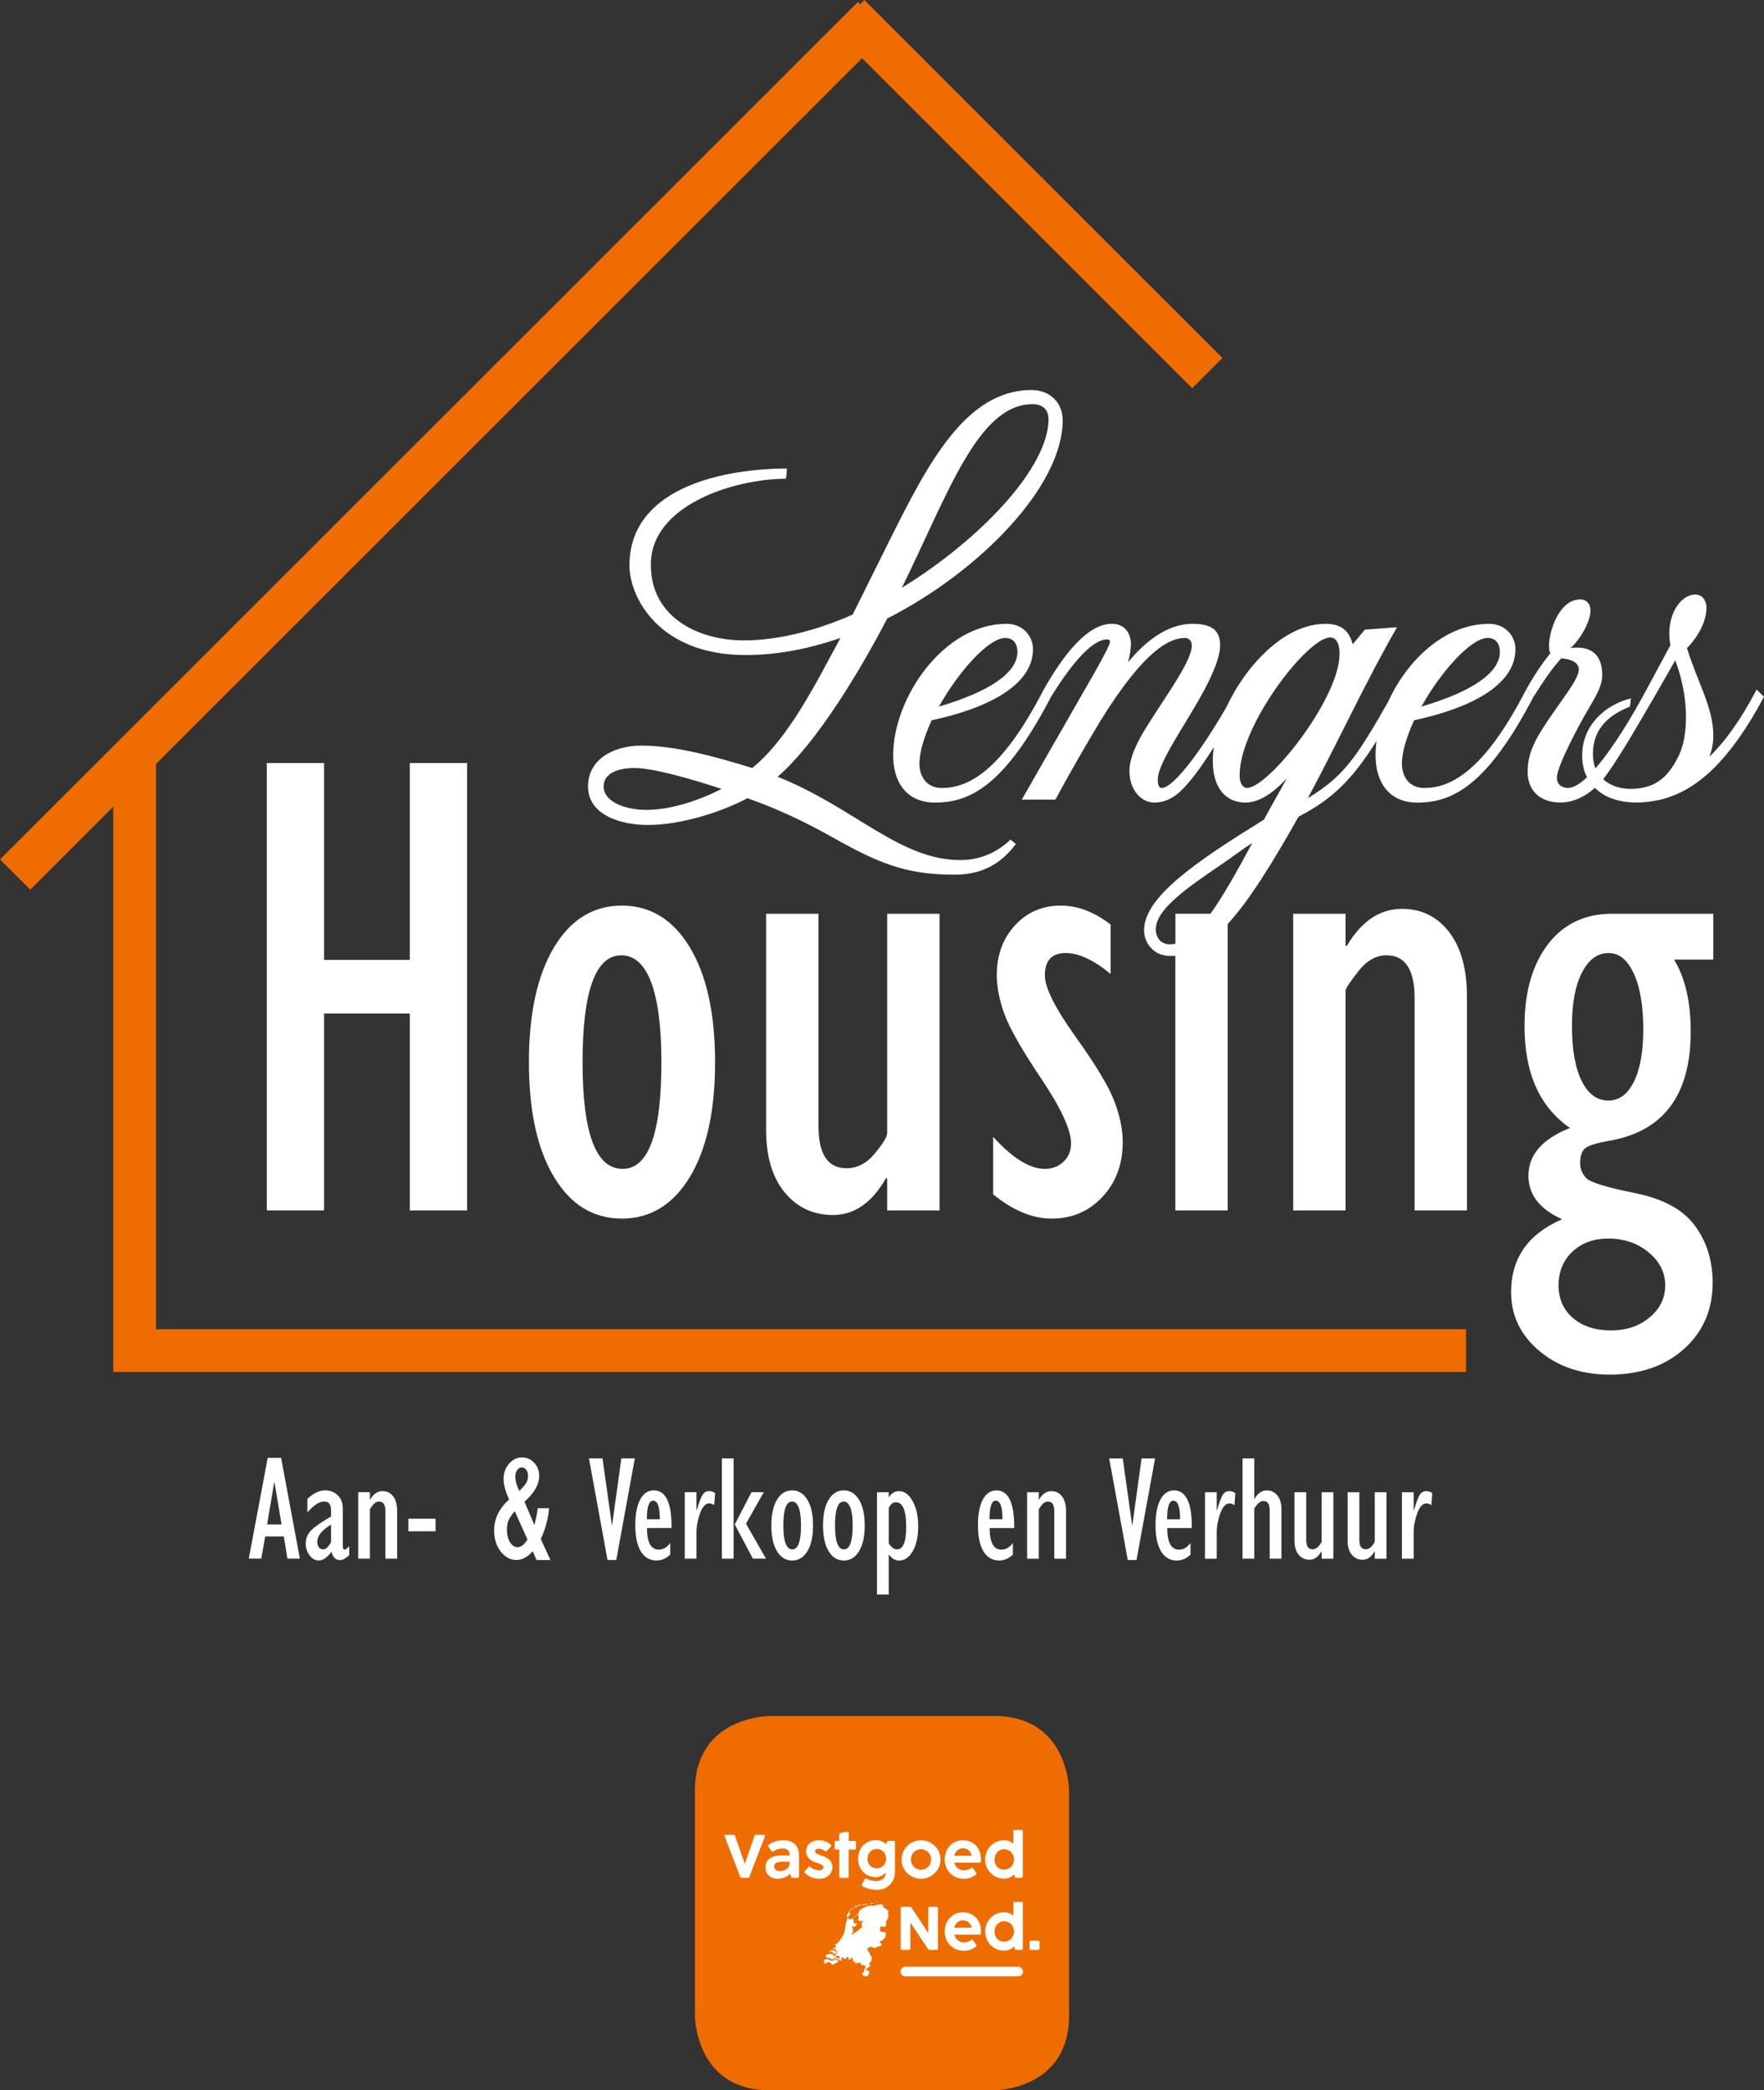
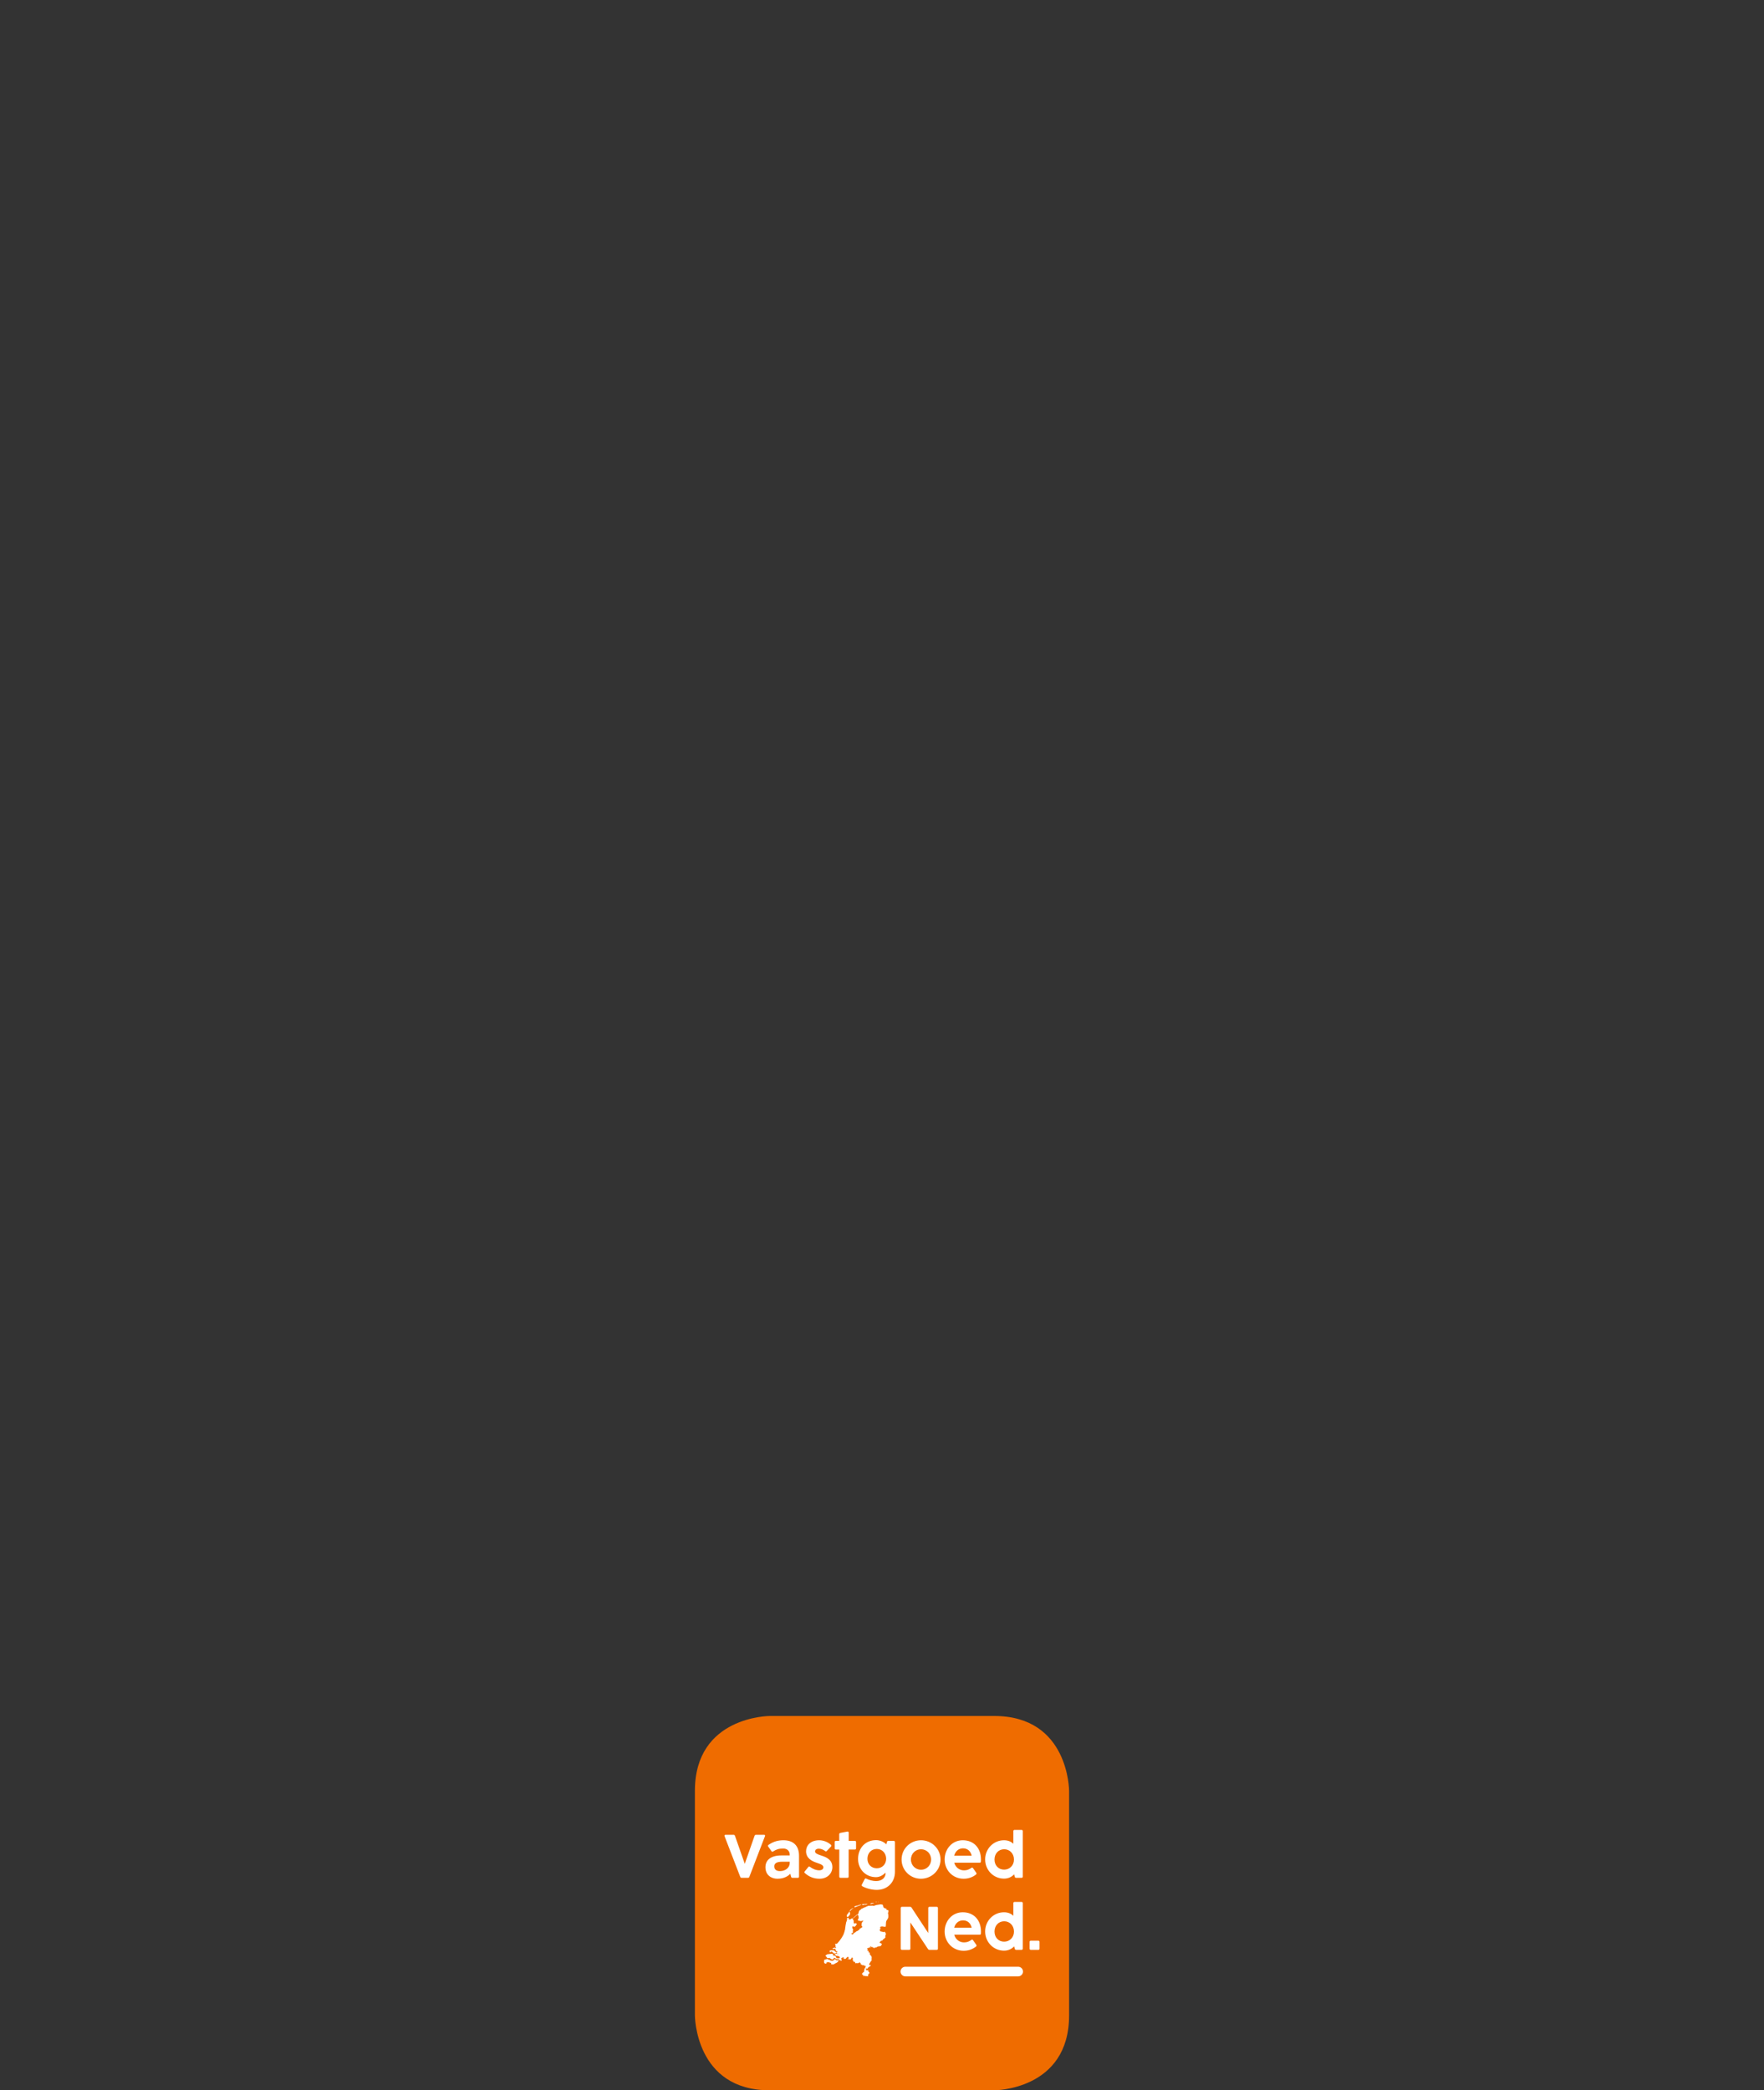
<svg xmlns="http://www.w3.org/2000/svg" width="363" height="430" viewBox="0 0 363 430" fill="none">
  <rect x="0" y="0" width="363" height="430" fill="#333333" stroke="none" />
  <g clip-path="url(#clip0_1488_32)">
-     <path d="M32.109 273.436V157.153L177.392 11.978L245.327 79.865L251.557 73.638L177.865 0L176.992 0.872L176.523 0.404L0 176.794L6.227 183.018L23.303 165.95V273.436V282.233H301.681V273.436H32.109Z" fill="#EF6C00" />
-     <path d="M84.331 197.46H66.691V156.957H54.907V248.996H66.691V208.493H84.331V248.996H96.116V156.957H84.331V197.46ZM147.149 218.519C147.149 208.518 145.421 200.645 141.966 194.905C138.511 189.165 133.84 186.293 127.963 186.293C122.085 186.293 117.426 189.165 113.992 194.905C110.559 200.648 108.842 208.518 108.842 218.519C108.842 228.519 110.559 236.382 113.992 242.1C117.426 247.819 122.081 250.679 127.963 250.679C133.844 250.679 138.511 247.819 141.966 242.1C145.421 236.382 147.149 228.519 147.149 218.519ZM128.126 240.454C122.627 240.454 119.881 233.143 119.881 218.519C119.881 203.894 122.54 196.519 127.861 196.519C133.182 196.519 136.106 203.851 136.106 218.519C136.106 233.187 133.444 240.454 128.126 240.454ZM182.564 233.121C182.564 233.841 181.724 235.219 180.051 237.258C178.378 239.301 176.421 240.319 174.188 240.319C170.347 240.319 168.426 237.426 168.426 231.638V187.972H157.653V232.445C157.653 237.92 158.93 242.202 161.479 245.296C164.029 248.389 167.342 249.938 171.42 249.938C175.806 249.938 179.432 247.426 182.298 242.402H182.568V248.996H193.341V187.972H182.568V233.118L182.564 233.121ZM229.323 226.56C228.178 223.532 225.508 219.093 221.311 213.237C217.113 207.384 215.015 203.178 215.015 200.623C215.015 197.573 216.451 196.046 219.325 196.046C221.973 196.046 225.046 197.482 228.549 200.354V190.193C225.181 187.594 221.769 186.293 218.314 186.293C214.498 186.293 211.345 187.649 208.853 190.364C206.362 193.08 205.118 196.497 205.118 200.626C205.118 203.004 205.634 205.639 206.667 208.533C207.7 211.427 210.246 215.902 214.309 221.954C218.372 228.01 220.401 232.427 220.401 235.208C220.401 236.735 219.885 237.989 218.852 238.974C217.819 239.963 216.539 240.454 215.015 240.454C211.916 240.454 208.37 238.258 204.376 233.859V245.699C208.461 249.018 212.476 250.679 216.43 250.679C220.605 250.679 224.082 249.189 226.865 246.205C229.647 243.224 231.04 239.465 231.04 234.935C231.04 232.38 230.469 229.588 229.323 226.56ZM288.475 186.965C283.939 186.965 280.171 189.499 277.163 194.567H276.894V187.972H266.12V248.996H276.894V203.782C276.894 203.378 277.756 202.066 279.487 199.845C281.215 197.624 283.157 196.515 285.31 196.515C289.169 196.515 291.101 199.452 291.101 205.33V248.996H301.874V205.061C301.874 199.365 300.652 194.926 298.204 191.738C295.756 188.554 292.515 186.962 288.475 186.962V186.965ZM318.536 194.265C315.328 198.46 313.72 204.076 313.72 211.118C313.72 220.762 316.841 227.738 323.079 232.042C317.379 234.285 314.528 237.56 314.528 241.864C314.528 245.765 316.837 248.749 321.464 250.814C314.462 253.817 310.959 258.819 310.959 265.816C310.959 270.615 312.887 274.639 316.75 277.893C320.609 281.142 325.435 282.771 331.226 282.771C337.511 282.771 342.614 281.012 346.542 277.489C350.47 273.967 352.434 269.426 352.434 263.864C352.434 259.378 351.223 255.478 348.797 252.159C346.375 248.84 342.254 246.597 336.441 245.43C330.629 244.263 327.294 243.242 326.443 242.369C325.588 241.493 325.163 240.454 325.163 239.239C325.163 237.625 325.588 236.56 326.443 236.044C327.294 235.528 328.752 235.092 330.818 234.732C342.221 232.892 347.92 225.378 347.92 212.194C347.92 206.076 346.775 201.143 344.487 197.391H352.565V187.972H331.76C326.148 187.972 321.74 190.07 318.528 194.265H318.536ZM330.957 254.784C334.19 254.784 336.951 255.725 339.238 257.608C341.526 259.491 342.672 261.756 342.672 264.402C342.672 267.049 341.606 269.201 339.475 270.997C337.343 272.789 334.681 273.687 331.495 273.687C328.309 273.687 325.661 272.832 323.686 271.131C321.711 269.426 320.722 267.183 320.722 264.402C320.722 261.621 321.675 259.266 323.584 257.474C325.49 255.678 327.949 254.784 330.957 254.784ZM336.198 200.263C337.507 203.073 338.158 206.904 338.158 211.761C338.158 216.345 337.514 219.933 336.23 222.518C334.947 225.102 333.197 226.396 330.989 226.396C328.643 226.396 326.807 225.048 325.475 222.35C324.144 219.653 323.482 215.902 323.482 211.089C323.482 206.276 324.17 202.738 325.544 200.063C326.919 197.387 328.734 196.05 330.989 196.05C333.244 196.05 334.888 197.457 336.198 200.263ZM209.053 173.617L207.951 172.715C205.544 175.02 202.135 176.925 197.622 176.925C185.088 176.925 175.864 166.103 160.021 159.792C168.343 152.576 177.366 137.247 182.582 127.228C201.332 117.711 218.681 100.175 218.681 86.449C218.681 82.941 216.175 80.236 212.265 80.236C198.629 80.236 190.806 95.668 182.986 111.299L175.464 126.429C167.542 129.936 159.621 131.74 153.103 131.74C143.275 131.74 133.549 126.628 133.95 115.607C134.35 104.083 150.495 98.572 161.723 98.474C161.825 97.972 161.923 96.973 161.923 96.369C147.083 96.471 129.534 101.077 129.534 116.308C129.534 123.022 135.75 134.746 153.397 134.746C159.613 134.746 165.931 133.644 172.951 131.238C168.037 140.257 162.421 151.777 154.801 157.989C146.982 155.583 138.958 153.38 131.938 153.38C126.723 153.38 121.009 155.884 121.009 161.795C121.009 167.706 127.828 169.709 133.342 169.709C140.162 169.709 148.582 167.005 153.798 164.198C162.319 167.204 168.237 170.509 173.249 173.315C182.175 178.226 187.587 179.928 196.512 179.928C203.332 179.928 206.842 176.521 209.046 173.617H209.053ZM212.461 83.137C214.367 83.137 215.771 84.039 215.771 86.343C215.669 96.264 201.732 110.993 185.59 120.91C195.014 101.771 201.233 83.137 212.461 83.137ZM133.048 166.601C128.534 166.601 124.224 164.896 124.224 161.792C124.224 158.284 128.938 157.986 130.542 157.986C134.451 157.986 142.475 160.29 148.491 162.293C143.977 164.598 138.161 166.601 133.048 166.601ZM212.571 133.535C212.571 130.831 210.465 128.326 207.155 128.326C194.119 128.326 183.793 143.656 183.793 155.379C183.793 160.588 186.299 165.1 192.417 165.1C199.637 165.1 206.755 161.592 216.28 143.358L214.775 141.856C205.951 158.989 199.033 162.097 193.817 162.097C190.708 162.097 189.205 159.792 189.205 157.088C189.205 154.681 190.209 151.475 191.711 148.171C202.539 145.866 212.567 141.256 212.567 133.543L212.571 133.535ZM206.857 131.231C208.362 131.231 209.363 132.234 209.363 134.135C209.363 138.345 203.747 142.252 193.221 145.357C197.233 138.141 203.448 131.231 206.857 131.231ZM314.058 141.853C305.235 158.985 298.317 162.093 293.101 162.093C289.991 162.093 288.489 159.789 288.489 157.084C288.489 154.678 289.493 151.471 290.995 148.167C301.823 145.862 311.851 141.253 311.851 133.539C311.851 130.834 309.745 128.33 306.435 128.33C297.309 128.33 289.507 135.847 285.652 144.375C278.752 156.51 276.279 159.781 269.132 164.198C276.25 150.872 280.862 140.551 287.482 129.028L280.862 129.529L278.356 132.536C277.654 129.729 275.948 128.326 272.74 128.326C264.506 128.326 256.518 136.625 252.419 145.386C247.545 153.838 241.599 162.093 239.045 162.093C238.544 162.093 238.242 161.494 238.242 160.388C238.242 158.585 239.747 155.579 242.453 151.071C245.36 146.16 251.077 137.545 251.077 132.736C251.077 130.031 249.775 128.326 245.461 128.326C239.646 128.326 235.034 132.736 232.124 136.24C232.626 134.437 232.724 133.135 232.724 132.532C232.724 130.125 231.32 128.322 228.814 128.322C222.896 128.322 217.484 137.141 214.775 141.849L216.28 143.35C221.292 135.233 225.206 131.529 227.81 131.529C228.21 131.529 228.41 131.729 228.41 132.03C228.41 133.234 222.194 143.554 219.387 148.563L210.261 164.496H217.179C219.685 159.789 223.497 153.173 226.403 148.363C235.626 133.434 240.842 131.231 243.85 131.231C244.552 131.231 245.254 131.732 245.254 132.834C245.254 135.538 241.144 141.449 238.434 145.659C236.128 149.265 232.419 154.376 232.419 158.585C232.419 162.493 234.826 165.1 237.532 165.1C241.242 165.1 243.45 162.293 244.752 160.792C246.105 159.24 247.858 156.735 249.79 153.692C249.648 154.656 249.571 155.59 249.571 156.484C249.571 162.395 252.477 165.1 256.289 165.1C258.897 165.1 261.803 163.395 264.811 160.09C263.207 163.097 261.701 165.601 260.097 168.608C246.862 176.823 235.43 184.337 235.43 191.353C235.43 193.858 237.234 196.664 240.944 196.664C241.253 196.664 241.559 196.646 241.864 196.62V249H252.638V190.088C257.104 185.188 261.76 177.685 267.215 168.008C274.086 164.424 278.109 160.599 283.266 152.438C283.132 153.438 283.062 154.423 283.062 155.383C283.062 160.592 285.568 165.103 291.686 165.103C298.906 165.103 306.024 161.595 315.55 143.361L314.044 141.86L314.058 141.853ZM306.137 131.231C307.642 131.231 308.643 132.234 308.643 134.135C308.643 138.345 303.027 142.252 292.501 145.357C296.513 138.141 302.729 131.231 306.137 131.231ZM249.095 187.969H241.875V194.134C241.504 194.21 241.133 194.254 240.755 194.254C238.751 194.254 237.849 192.753 237.849 191.15C237.849 187.14 243.967 182.832 251.485 177.725C253.59 176.322 255.595 174.718 257.7 173.417C254.278 179.768 251.528 184.581 249.095 187.972V187.969ZM256.598 162.09C255.595 162.09 255.093 160.788 255.093 159.585C254.991 149.367 269.03 131.129 273.744 131.129C275.25 131.129 275.748 133.034 275.65 134.837C275.348 144.056 261.01 162.09 256.598 162.09ZM361.487 141.849C358.079 148.363 354.769 152.769 351.761 155.677C352.263 154.274 352.565 153.071 352.565 151.268C352.565 145.557 349.357 140.446 347.149 133.332C350.055 130.325 351.161 127.221 351.161 125.014C351.161 123.611 350.357 122.31 348.855 122.31C345.647 122.31 342.639 127.017 343.741 132.732L338.827 141.849C335.718 147.662 331.808 154.074 328.298 158.08C327.996 157.179 327.796 156.277 327.796 155.176C327.796 151.468 329.302 147.76 335.416 145.357L335.616 143.652C330.102 145.055 325.588 149.363 325.588 155.376C325.588 157.08 325.89 158.582 326.592 159.883C325.086 161.286 323.784 162.086 322.682 162.086C321.278 162.086 320.376 161.283 320.376 159.981C320.376 157.575 325.188 148.658 326.694 146.153C328.498 143.049 329.702 141.144 329.702 138.839C329.702 135.131 327.898 133.226 324.588 133.226C324.188 133.226 323.686 133.226 323.184 133.328C325.392 131.325 327.294 127.715 327.294 125.614C327.294 124.113 326.392 123.31 325.188 123.31C320.776 123.31 318.772 130.024 318.772 132.627C318.772 133.328 318.772 134.03 319.074 134.331C316.968 136.938 315.164 139.842 314.062 141.845L315.568 143.347C317.674 140.039 319.478 137.334 321.282 135.433C322.788 135.535 324.792 136.033 324.89 137.636C324.992 139.239 322.686 142.245 319.878 146.251C316.168 151.562 314.364 154.569 314.364 158.774C314.364 162.682 316.972 165.085 321.082 165.085C324.191 165.085 326.596 163.482 328.2 162.079C330.105 163.984 333.012 165.085 336.823 165.085C339.129 165.085 341.937 164.584 343.741 163.882C349.455 161.879 355.973 156.568 362.993 143.343L361.487 141.842V141.849ZM345.545 155.274C343.639 159.182 341.235 162.286 335.518 162.286C333.31 162.286 331.306 161.584 329.902 160.283C332.51 156.975 336.42 150.264 340.431 143.35L344.741 135.836C347.949 144.452 347.149 151.868 345.545 155.274ZM55.089 299.893L51.197 320.632H53.761L54.576 316.066H58.406L59.144 320.632H61.708L57.846 299.893H55.085H55.089ZM54.968 313.594L56.416 304.957H56.492L57.94 313.594H54.968ZM70.536 317.981V310.264C70.536 309.137 70.183 308.243 69.474 307.581C68.764 306.92 67.906 306.585 66.902 306.585C65.695 306.585 64.48 307.174 63.25 308.348V311.122C64.574 309.624 65.72 308.875 66.695 308.875C67.669 308.875 68.124 309.468 68.124 310.653V311.965C66.16 313.099 64.8 314.045 64.047 314.797C63.294 315.55 62.919 316.466 62.919 317.542C62.919 318.476 63.188 319.286 63.723 319.977C64.258 320.664 64.883 321.01 65.596 321.01C66.458 321.01 67.331 320.413 68.215 319.217C68.499 320.363 69.088 320.937 69.986 320.937C70.481 320.937 71.107 320.599 71.863 319.926V318.101C71.379 318.552 71.063 318.781 70.914 318.781C70.663 318.781 70.536 318.516 70.536 317.981ZM68.121 317.153C68.121 317.283 67.946 317.578 67.604 318.036C67.258 318.494 66.877 318.723 66.458 318.723C66.116 318.723 65.836 318.581 65.618 318.294C65.396 318.007 65.287 317.64 65.287 317.185C65.287 315.96 66.233 314.775 68.124 313.63V317.156L68.121 317.153ZM78.723 306.738C77.708 306.738 76.864 307.305 76.188 308.443H76.126V306.967H73.711V320.639H76.126V310.511C76.126 310.42 76.319 310.126 76.708 309.628C77.093 309.13 77.53 308.883 78.014 308.883C78.879 308.883 79.312 309.541 79.312 310.856V320.639H81.727V310.798C81.727 309.522 81.454 308.526 80.905 307.814C80.356 307.101 79.632 306.745 78.727 306.745L78.723 306.738ZM84.033 315.011H89.631V312.42H84.033V315.011ZM112.992 310.264H110.654C110.541 311.202 110.319 312.321 109.992 313.63H109.93L107.922 308.908C109.944 307.141 110.955 305.382 110.955 303.633C110.955 302.557 110.614 301.652 109.93 300.914C109.246 300.176 108.413 299.805 107.427 299.805C106.391 299.805 105.5 300.238 104.75 301.103C104.001 301.968 103.627 303.001 103.627 304.208C103.627 305.415 104.008 306.785 104.772 308.472C102.71 310.289 101.681 312.42 101.681 314.862C101.681 316.549 102.132 317.981 103.03 319.152C103.928 320.323 105.012 320.908 106.282 320.908C107.456 320.908 108.573 320.304 109.631 319.097L110.399 320.908H113.265L111.29 316.596C112.236 314.535 112.803 312.427 112.996 310.268L112.992 310.264ZM106.431 302.412C106.693 302.048 107.013 301.87 107.395 301.87C107.758 301.87 108.057 302.034 108.3 302.361C108.54 302.688 108.664 303.103 108.664 303.604C108.664 304.208 108.519 304.724 108.228 305.156C107.937 305.589 107.482 306.105 106.871 306.709C106.318 305.622 106.042 304.64 106.042 303.753C106.042 303.223 106.173 302.772 106.434 302.412H106.431ZM106.5 318.269C105.885 318.269 105.369 317.931 104.947 317.251C104.529 316.571 104.318 315.709 104.318 314.663C104.318 313.856 104.441 313.194 104.692 312.67C104.94 312.147 105.351 311.544 105.918 310.856L108.544 316.673C107.907 317.742 107.227 318.272 106.5 318.272V318.269ZM125.941 313.914L123.987 300.016H121.198L125.017 320.908H126.817L130.636 300.016H127.861L125.937 313.914H125.941ZM134.532 306.589C133.335 306.589 132.404 307.218 131.735 308.479C131.065 309.74 130.731 311.507 130.731 313.776C130.731 316.044 131.113 317.894 131.876 319.141C132.64 320.388 133.717 321.01 135.103 321.01C136.128 321.01 137.067 320.606 137.921 319.803V317.422C137.241 318.327 136.459 318.778 135.575 318.778C133.953 318.778 133.138 317.294 133.138 314.332H138.19C138.241 309.166 137.019 306.585 134.524 306.585L134.532 306.589ZM133.113 312.529C133.113 309.977 133.542 308.701 134.397 308.701C135.321 308.701 135.783 309.977 135.783 312.529H133.113ZM144.585 307.479C144.268 307.97 143.868 309.032 143.384 310.66H143.323V306.967H140.907V320.639H143.323V315.211C143.323 313.965 143.566 312.663 144.054 311.307C144.541 309.951 145.163 309.272 145.916 309.272C146.287 309.272 146.64 309.388 146.971 309.617L147.152 307.145C146.771 306.872 146.36 306.738 145.916 306.738C145.341 306.738 144.897 306.985 144.581 307.476L144.585 307.479ZM157.173 306.967H154.645L151.201 313.597L154.932 320.635H157.624L153.514 313.445L157.169 306.963L157.173 306.967ZM148.546 320.639H150.961V300.02H148.546V320.639ZM163.011 306.592C161.694 306.592 160.65 307.236 159.883 308.523C159.115 309.81 158.73 311.573 158.73 313.812C158.73 316.051 159.115 317.814 159.883 319.094C160.65 320.373 161.694 321.017 163.011 321.017C164.327 321.017 165.375 320.377 166.149 319.094C166.924 317.814 167.31 316.051 167.31 313.812C167.31 311.573 166.924 309.81 166.149 308.523C165.375 307.236 164.331 306.592 163.011 306.592ZM163.047 318.727C161.814 318.727 161.199 317.087 161.199 313.812C161.199 310.537 161.796 308.883 162.985 308.883C164.174 308.883 164.833 310.526 164.833 313.812C164.833 317.098 164.236 318.727 163.047 318.727ZM173.642 306.592C172.325 306.592 171.281 307.236 170.514 308.523C169.747 309.81 169.361 311.573 169.361 313.812C169.361 316.051 169.747 317.814 170.514 319.094C171.281 320.373 172.325 321.017 173.642 321.017C174.959 321.017 176.006 320.377 176.781 319.094C177.556 317.814 177.941 316.051 177.941 313.812C177.941 311.573 177.556 309.81 176.781 308.523C176.006 307.236 174.962 306.592 173.642 306.592ZM173.678 318.727C172.445 318.727 171.831 317.087 171.831 313.812C171.831 310.537 172.427 308.883 173.616 308.883C174.806 308.883 175.464 310.526 175.464 313.812C175.464 317.098 174.868 318.727 173.678 318.727ZM185.012 306.745C184.157 306.745 183.47 307.149 182.946 307.952H182.884V306.974H180.469V328.015H182.884V319.817H182.946C183.539 320.621 184.226 321.024 185.012 321.024C186.157 321.024 187.099 320.373 187.841 319.072C188.58 317.771 188.951 316.084 188.951 314.015C188.951 311.947 188.572 310.191 187.812 308.817C187.052 307.439 186.121 306.752 185.015 306.752L185.012 306.745ZM184.561 318.727C183.997 318.727 183.44 318.316 182.888 317.491V310.242C182.888 310.133 183.029 309.904 183.31 309.555C183.59 309.21 183.931 309.035 184.335 309.035C185.765 309.035 186.477 310.682 186.477 313.979C186.477 317.276 185.837 318.727 184.561 318.727ZM205.042 306.592C203.845 306.592 202.914 307.221 202.245 308.483C201.575 309.744 201.241 311.511 201.241 313.779C201.241 316.048 201.623 317.898 202.386 319.145C203.15 320.392 204.227 321.013 205.613 321.013C206.638 321.013 207.577 320.61 208.431 319.806V317.425C207.751 318.33 206.969 318.781 206.085 318.781C204.463 318.781 203.649 317.298 203.649 314.335H208.701C208.751 309.17 207.529 306.589 205.034 306.589L205.042 306.592ZM203.623 312.532C203.623 309.98 204.052 308.704 204.907 308.704C205.831 308.704 206.293 309.98 206.293 312.532H203.623ZM216.368 306.745C215.353 306.745 214.509 307.312 213.833 308.45H213.771V306.974H211.356V320.646H213.771V310.518C213.771 310.428 213.964 310.133 214.353 309.635C214.738 309.137 215.175 308.89 215.658 308.89C216.524 308.89 216.957 309.548 216.957 310.864V320.646H219.368V310.806C219.368 309.53 219.096 308.534 218.546 307.821C217.997 307.109 217.273 306.752 216.368 306.752V306.745ZM232.997 313.921L231.044 300.024H228.254L232.073 320.915H233.873L237.692 300.024H234.917L232.993 313.921H232.997ZM241.588 306.596C240.391 306.596 239.46 307.225 238.791 308.486C238.122 309.748 237.787 311.514 237.787 313.783C237.787 316.051 238.169 317.901 238.933 319.148C239.696 320.395 240.773 321.017 242.159 321.017C243.185 321.017 244.123 320.613 244.978 319.81V317.429C244.297 318.334 243.516 318.785 242.632 318.785C241.01 318.785 240.195 317.302 240.195 314.339H245.247C245.298 309.173 244.076 306.592 241.581 306.592L241.588 306.596ZM240.169 312.536C240.169 309.984 240.599 308.708 241.453 308.708C242.377 308.708 242.839 309.984 242.839 312.536H240.169ZM251.641 307.487C251.325 307.977 250.924 309.039 250.441 310.667H250.379V306.974H247.964V320.646H250.379V315.219C250.379 313.972 250.623 312.67 251.11 311.315C251.597 309.959 252.219 309.279 252.972 309.279C253.343 309.279 253.696 309.395 254.027 309.624L254.209 307.152C253.827 306.88 253.416 306.745 252.972 306.745C252.397 306.745 251.954 306.992 251.637 307.483L251.641 307.487ZM260.697 306.596C259.661 306.596 258.817 307.174 258.162 308.33H258.101V300.024H255.689V320.642H258.101V310.377C258.101 310.275 258.301 309.984 258.697 309.504C259.093 309.024 259.534 308.781 260.017 308.781C260.861 308.781 261.283 309.439 261.283 310.751V320.642H263.698V310.453C263.698 309.228 263.407 308.279 262.833 307.603C262.254 306.93 261.541 306.592 260.697 306.592V306.596ZM271.965 317.087C271.965 317.247 271.776 317.556 271.402 318.014C271.027 318.472 270.587 318.701 270.089 318.701C269.227 318.701 268.797 318.054 268.797 316.756V306.974H266.382V316.938C266.382 318.163 266.67 319.123 267.241 319.817C267.812 320.512 268.554 320.857 269.467 320.857C270.449 320.857 271.26 320.293 271.904 319.17H271.965V320.646H274.381V306.974H271.965V317.087ZM282.899 317.087C282.899 317.247 282.71 317.556 282.335 318.014C281.96 318.472 281.52 318.701 281.022 318.701C280.16 318.701 279.731 318.054 279.731 316.756V306.974H277.316V316.938C277.316 318.163 277.603 319.123 278.174 319.817C278.745 320.512 279.487 320.857 280.4 320.857C281.382 320.857 282.193 320.293 282.837 319.17H282.899V320.646H285.314V306.974H282.899V317.087ZM292.166 307.487C291.85 307.977 291.45 309.039 290.966 310.667H290.904V306.974H288.493V320.646H290.904V315.219C290.904 313.972 291.148 312.67 291.635 311.315C292.123 309.959 292.745 309.279 293.497 309.279C293.868 309.279 294.221 309.395 294.552 309.624L294.734 307.152C294.352 306.88 293.941 306.745 293.497 306.745C292.923 306.745 292.479 306.992 292.163 307.483L292.166 307.487Z" fill="white" />
    <path d="M158.4 353C158.4 353 143 353 143 368.4V414.6C143 414.6 143 430 158.4 430H204.6C204.6 430 220 430 220 414.6V368.4C220 368.4 220 353 204.6 353H158.4Z" fill="#EF6C00" />
    <path d="M206.627 384.605C205.469 384.605 204.65 383.737 204.65 382.528C204.65 381.307 205.481 380.413 206.64 380.413C207.798 380.413 208.654 381.307 208.654 382.528C208.654 383.737 207.785 384.605 206.627 384.605ZM206.602 386.456C207.521 386.456 208.201 386.091 208.692 385.575L208.818 386.078C208.868 386.229 208.956 386.292 209.107 386.292H210.215C210.379 386.292 210.467 386.204 210.467 386.041V376.686C210.467 376.523 210.379 376.434 210.215 376.434H208.78C208.616 376.434 208.528 376.523 208.528 376.686V379.28C208.062 378.839 207.433 378.562 206.602 378.562C204.449 378.562 202.724 380.312 202.724 382.503C202.724 384.693 204.436 386.456 206.602 386.456ZM199.955 381.735H196.354C196.593 380.803 197.298 380.224 198.167 380.224C199.086 380.224 199.741 380.79 199.955 381.735ZM198.305 386.481C199.325 386.481 200.181 386.141 200.861 385.6C200.974 385.499 200.987 385.373 200.899 385.247L200.231 384.303C200.131 384.165 200.017 384.152 199.879 384.253C199.464 384.555 198.998 384.756 198.381 384.756C197.449 384.756 196.631 384.165 196.366 383.183H201.591C201.742 383.183 201.843 383.107 201.856 382.956C201.868 382.805 201.868 382.654 201.868 382.515C201.868 380.249 200.471 378.562 198.116 378.562C195.926 378.562 194.39 380.363 194.39 382.528C194.39 384.681 196.026 386.481 198.305 386.481ZM189.53 384.631C188.397 384.631 187.453 383.724 187.453 382.528C187.453 381.307 188.397 380.413 189.53 380.413C190.676 380.413 191.607 381.307 191.607 382.528C191.607 383.724 190.676 384.631 189.53 384.631ZM189.505 386.481C191.734 386.481 193.546 384.719 193.546 382.528C193.546 380.325 191.746 378.562 189.53 378.562C187.314 378.562 185.527 380.325 185.527 382.528C185.527 384.719 187.302 386.481 189.505 386.481ZM180.428 384.328C179.307 384.328 178.502 383.51 178.502 382.377C178.502 381.193 179.307 380.35 180.428 380.35C181.548 380.35 182.354 381.244 182.354 382.364C182.354 383.485 181.548 384.328 180.428 384.328ZM180.415 388.772C182.694 388.772 184.167 387.148 184.167 385.071V378.94C184.167 378.789 184.054 378.688 183.915 378.688H182.807C182.669 378.688 182.556 378.776 182.518 378.89L182.392 379.406C181.901 378.89 181.07 378.537 180.277 378.537C178.111 378.537 176.575 380.136 176.575 382.415C176.575 384.492 178.099 386.154 180.277 386.154C181.108 386.154 181.775 385.663 182.241 385.235V385.298C182.241 386.229 181.523 386.96 180.277 386.96C179.647 386.96 178.842 386.758 178.275 386.456C178.137 386.38 177.998 386.418 177.935 386.557L177.356 387.677C177.293 387.816 177.318 387.942 177.444 388.017C178.149 388.433 179.358 388.772 180.415 388.772ZM172.962 386.292H174.385C174.548 386.292 174.637 386.204 174.637 386.041V380.476H175.908C176.072 380.476 176.16 380.388 176.16 380.224V378.94C176.16 378.776 176.072 378.688 175.908 378.688H174.649V377.001C174.649 376.837 174.536 376.749 174.372 376.774L172.924 377.051C172.773 377.089 172.698 377.177 172.698 377.328V378.688H172.018C171.854 378.688 171.766 378.776 171.766 378.94V380.224C171.766 380.388 171.854 380.476 172.018 380.476H172.71V386.041C172.71 386.204 172.798 386.292 172.962 386.292ZM168.631 386.481C170.331 386.481 171.288 385.31 171.288 384.102C171.288 382.742 170.343 382.125 169.084 381.735C168.077 381.42 167.725 381.206 167.725 380.866C167.725 380.539 167.989 380.3 168.518 380.3C168.996 380.3 169.462 380.526 169.789 380.778C169.915 380.879 170.029 380.879 170.142 380.765L170.998 379.859C171.111 379.746 171.111 379.62 170.998 379.506C170.306 378.864 169.362 378.562 168.581 378.562C166.73 378.562 165.874 379.683 165.874 380.828C165.874 382.238 167.032 382.855 168.065 383.195C169.084 383.523 169.437 383.737 169.437 384.127C169.437 384.517 169.084 384.744 168.581 384.744C167.889 384.744 167.234 384.442 166.68 384.039C166.541 383.938 166.428 383.938 166.327 384.077L165.597 384.97C165.496 385.096 165.509 385.222 165.635 385.323C166.453 386.053 167.435 386.481 168.631 386.481ZM160.523 384.907C159.781 384.907 159.327 384.605 159.327 383.913C159.327 383.258 159.957 382.981 160.914 382.981H162.513V383.22C162.513 384.19 161.644 384.907 160.523 384.907ZM159.969 386.481C161.392 386.481 162.236 385.889 162.626 385.449L162.79 386.078C162.84 386.229 162.928 386.292 163.079 386.292H164.174C164.338 386.292 164.426 386.204 164.426 386.041V381.76C164.426 379.645 163.218 378.562 161.228 378.562C160.196 378.562 159.202 378.776 158.144 379.519C158.005 379.62 157.993 379.746 158.094 379.871L158.748 380.803C158.836 380.942 158.962 380.954 159.101 380.866C159.705 380.463 160.284 380.262 161.14 380.262C162.097 380.262 162.513 380.866 162.513 381.546V381.685H160.8C158.635 381.685 157.514 382.629 157.514 384.114C157.514 385.763 158.761 386.481 159.969 386.481ZM152.617 386.292H153.914C154.052 386.292 154.153 386.217 154.203 386.091L157.414 377.731C157.489 377.568 157.414 377.442 157.225 377.442H155.563C155.412 377.442 155.324 377.517 155.273 377.656L153.259 383.409L151.245 377.656C151.194 377.517 151.106 377.442 150.968 377.442H149.293C149.117 377.442 149.042 377.568 149.104 377.731L152.327 386.091C152.378 386.217 152.479 386.292 152.617 386.292Z" fill="white" />
    <path d="M212.13 401.108H213.666C213.829 401.108 213.917 401.02 213.917 400.856V399.471C213.917 399.308 213.829 399.22 213.666 399.22H212.13C211.966 399.22 211.878 399.308 211.878 399.471V400.856C211.878 401.02 211.966 401.108 212.13 401.108ZM206.628 399.421C205.47 399.421 204.651 398.552 204.651 397.344C204.651 396.123 205.482 395.229 206.641 395.229C207.799 395.229 208.655 396.123 208.655 397.344C208.655 398.552 207.786 399.421 206.628 399.421ZM206.603 401.272C207.522 401.272 208.202 400.907 208.693 400.39L208.819 400.894C208.869 401.045 208.957 401.108 209.108 401.108H210.216C210.38 401.108 210.468 401.02 210.468 400.856V391.502C210.468 391.338 210.38 391.25 210.216 391.25H208.781C208.617 391.25 208.529 391.338 208.529 391.502V394.096C208.063 393.655 207.434 393.378 206.603 393.378C204.45 393.378 202.725 395.128 202.725 397.318C202.725 399.509 204.437 401.272 206.603 401.272ZM199.956 396.55H196.355C196.594 395.619 197.299 395.04 198.168 395.04C199.087 395.04 199.742 395.606 199.956 396.55ZM198.306 401.297C199.326 401.297 200.182 400.957 200.862 400.415C200.976 400.315 200.988 400.189 200.9 400.063L200.233 399.119C200.132 398.98 200.019 398.968 199.88 399.069C199.465 399.371 198.999 399.572 198.382 399.572C197.45 399.572 196.632 398.98 196.368 397.998H201.592C201.743 397.998 201.844 397.923 201.857 397.772C201.869 397.621 201.869 397.469 201.869 397.331C201.869 395.065 200.472 393.378 198.118 393.378C195.927 393.378 194.391 395.178 194.391 397.344C194.391 399.496 196.028 401.297 198.306 401.297ZM185.603 401.108H187.089C187.253 401.108 187.341 401.02 187.341 400.856V395.48L190.967 400.944C191.042 401.058 191.13 401.108 191.269 401.108H192.754C192.918 401.108 193.006 401.02 193.006 400.856V392.509C193.006 392.345 192.918 392.257 192.754 392.257H191.269C191.105 392.257 191.017 392.345 191.017 392.509V397.646L187.58 392.421C187.504 392.308 187.404 392.257 187.278 392.257H185.603C185.44 392.257 185.352 392.345 185.352 392.509V400.856C185.352 401.02 185.44 401.108 185.603 401.108Z" fill="white" />
    <path d="M209.521 406.565H186.306C185.758 406.565 185.314 406.121 185.314 405.573C185.314 405.025 185.758 404.581 186.306 404.581H209.521C210.069 404.581 210.513 405.025 210.513 405.573C210.513 406.121 210.069 406.565 209.521 406.565Z" fill="white" />
    <path d="M169.578 403.322L169.587 403.393L169.574 403.529L169.569 403.655L169.6 403.743L169.617 403.79L169.699 403.879L169.755 403.904L169.803 403.925L169.873 403.933L169.907 403.937L170.046 403.916L170.072 403.912L170.076 403.891L170.08 403.862L170.072 403.794L170.076 403.773L170.08 403.731L170.119 403.693H170.123L170.172 403.68L170.227 403.676L170.366 403.647H170.375L170.453 403.642L170.539 403.655L170.959 403.79L171.024 403.832L171.042 403.904L171.037 403.963L171.042 404.018L171.094 404.077L171.133 404.094L171.137 404.098L171.544 404.094L171.596 404.077L171.622 404.068L171.643 404.051L171.778 403.95L172.206 403.739L172.375 403.609L172.509 403.427L172.522 403.389L172.526 403.377L172.553 403.254V403.233L172.479 403.191L172.409 403.183L172.388 403.204L172.327 403.288L172.21 403.279L172.189 403.271L172.155 403.246L172.072 403.233L172.033 403.22L172.003 403.187L171.964 403.103L171.942 403.069L171.894 403.039L171.816 403.009L171.743 403.005L171.708 403.052L171.691 403.158L171.643 403.212L171.306 403.352L171.224 403.364L171.094 403.326H170.955L170.881 403.296L170.777 403.191L170.44 403.098L170.223 402.963L170.172 402.967L170.119 403.009L169.561 403.187L169.578 403.322ZM171.583 401.218L171.254 401.209L171.206 401.184L171.15 401.179L171.137 401.184L170.847 401.226L170.721 401.306L170.712 401.479L170.76 401.542L170.829 401.563L170.985 401.554L171.007 401.538L171.094 401.441L171.141 401.445L171.171 401.47L171.193 401.5L171.215 401.521L171.349 401.576L171.405 401.618L171.427 401.686L171.461 401.757L171.535 401.808L171.665 401.854L171.725 401.858L171.99 401.808L172.05 401.787L172.106 401.749L172.141 401.694L172.132 401.605L172.068 401.559L171.925 401.521L171.89 401.492L171.869 401.462L171.851 401.433L171.717 401.276L171.661 401.234L171.583 401.218ZM174.85 393.272L174.742 393.268L174.656 393.407L174.574 393.576L174.409 393.711L174.326 393.846L174.258 394.01L174.236 394.158L174.301 394.301L174.422 394.352L174.539 394.318L174.617 394.17L174.777 394.04L174.873 393.896L174.92 393.807L174.942 393.736H174.873V393.702L174.932 393.651V393.563L174.898 393.461L174.85 393.386L174.868 393.36L174.872 393.335L174.863 393.306L174.85 393.272ZM175.514 392.627H175.605V392.589L175.432 392.564L175.198 392.698L174.973 392.901L174.826 393.087L174.934 393.133L175.02 393.057L175.098 392.947L175.371 392.689L175.471 392.652L175.514 392.627ZM177.176 391.889L177.258 391.779L176.748 391.876L176.7 391.91L176.643 391.956L176.18 392.049H176.103L176.041 392.104L175.855 392.167L175.817 392.264L175.859 392.348H175.96L176.436 392.142L176.557 392.112L176.713 392.045L176.855 392.041L176.903 392.016L176.894 391.995L176.886 391.952L176.877 391.931L177.081 391.923L177.176 391.889ZM178.19 391.817L178.532 391.741L178.393 391.669L177.562 391.699L177.51 391.678L177.454 391.725L177.432 391.809L177.492 391.893L177.579 391.914L177.744 391.838L177.835 391.817H178.19ZM179.809 391.513H179.857V391.475L179.761 391.446L179.42 391.475L179.328 391.497L179.199 391.552L179.112 391.627L179.146 391.703L179.125 391.729V391.746L179.146 391.779L179.216 391.694L179.809 391.513ZM180.428 391.277H180.446L180.255 391.193L180.211 391.198L180.216 391.235L180.277 391.273L180.398 391.315L180.407 391.294L180.416 391.285L180.428 391.277ZM180.766 391.26L180.774 391.248H180.696L180.661 391.277L180.653 391.307L180.705 391.332L180.727 391.307L180.74 391.269L180.766 391.26ZM177.729 395.217L177.604 395.242L177.5 395.314L177.418 395.424L177.348 395.559L177.318 395.698L177.292 395.93L177.296 396.145L177.357 396.238L177.4 396.272L177.477 396.414L177.437 396.427L177.36 396.481L177.275 396.563L177.229 396.578L177.168 396.621L177.116 396.671L177.039 396.661L177.007 396.688L176.973 396.772L176.912 396.764L176.887 396.785L176.804 396.992L176.762 397.022L176.68 397.054L176.677 397.057L176.627 397.077L176.47 397.216L176.211 397.317L176.18 397.347L176.158 397.356L176.035 397.476L175.848 397.574L175.779 397.638L175.701 397.679L175.576 397.796L175.543 397.944L175.414 397.934L175.358 397.917L175.146 397.786L175.163 397.76L175.185 397.752L175.189 397.748V397.706L175.241 397.714L175.263 397.727L175.289 397.748V397.706L175.341 397.744L175.371 397.684L175.397 397.6L175.441 397.558L175.479 397.546L175.518 397.511L175.549 397.466L175.575 397.406L175.519 397.377L175.493 397.331L175.471 397.284L175.432 397.25L175.502 397.221L175.527 397.216L175.51 397.161L175.502 397.14L175.571 397.069L175.545 396.934L175.433 396.685L175.385 396.525L175.381 396.386L175.433 396.293L175.554 396.272L175.645 396.305L175.671 396.322L175.732 396.386L175.779 396.377L175.832 396.356L176.044 396.225L176.1 396.162L176.143 396.031L176.195 395.985L176.308 395.93L176.295 395.875L176.286 395.8L176.273 395.732L176.252 395.703L176.074 395.627L176.018 395.623L175.97 395.631L175.932 395.652L175.897 395.686L175.85 395.715L175.806 395.69L175.767 395.648L175.733 395.627L175.685 395.551L175.676 395.196L175.659 395.074L175.486 394.732L175.412 394.674L175.555 394.615L175.702 394.526L176.248 394.054L176.538 393.872L176.577 393.99L176.598 394.042L176.633 394.1L176.668 394.121L176.681 394.193L176.676 394.265L176.655 394.332L176.689 394.395L176.702 394.484L176.685 394.573L176.62 394.648L176.668 394.737L176.637 394.779L176.581 394.809L176.543 394.872L176.525 394.88L176.508 394.897V394.952L176.521 394.986L176.543 395.002L176.569 395.015L176.591 395.04L176.664 395.099L176.772 395.129L176.989 395.138L177.032 395.15L177.114 395.2L177.166 395.213L177.222 395.205L177.257 395.188L177.331 395.138L177.387 395.116H177.439L177.691 395.188L177.729 395.217ZM182.822 393.201L182.818 393.112L182.809 392.955H182.771L182.519 392.892L182.415 392.833L182.407 392.74L182.39 392.694V392.669L182.403 392.652L182.428 392.627V392.589H182.407L182.376 392.618L182.337 392.631L182.294 392.623L182.264 392.589L182.203 392.606L182.064 392.529L181.956 392.496L181.931 392.471L181.913 392.445L181.895 392.433L181.891 392.42L181.809 392.361L181.792 392.353L181.675 391.889L181.633 391.837L181.564 391.803L181.221 391.748L180.407 391.87L179.892 392.018L179.806 392.085L179.775 392.094L179.74 392.081L179.68 392.03L179.645 392.018L178.97 392.039L178.637 392.056L178.403 392.174L178.325 392.178L178.199 392.267L177.649 392.482L177.528 392.583L177.363 392.608L177.294 392.633L177.233 392.697L177.181 392.773L177.125 392.836L176.999 392.891L176.926 392.954L176.804 393.094L176.735 393.262L176.639 393.642L176.57 393.781L176.501 393.828L176.341 393.865L176.276 393.916L176.224 393.975L175.531 394.578L175.397 394.637L175.258 394.654L175.184 394.679L175.038 394.801L174.959 394.844L174.825 394.852L174.682 394.81L174.604 394.709L174.656 394.54L174.63 394.498L174.596 394.531L174.383 394.498L174.344 394.544L174.319 394.658L174.306 394.788L174.301 394.89L174.271 395.071L174.124 395.442L174.089 395.615L174.08 395.699L174.02 395.974L173.872 397.04L173.803 397.184V397.225L173.773 397.382L173.565 397.981L173.214 398.597L172.794 399.2L172.3 399.781L172.184 399.858L172.049 399.879L171.89 399.845L171.867 399.883L171.846 399.925L171.885 400.018L171.95 400.233L171.963 400.317L171.954 400.334L171.937 400.355L171.92 400.385L171.911 400.427L171.92 400.461L171.937 400.482L171.959 400.499L172.045 400.617L172.071 400.668L172.028 400.701L171.993 400.718L171.967 400.723L171.954 400.718L171.859 400.668L171.742 400.642L171.677 400.647L171.647 400.685L171.43 400.748L171.331 400.815L171.361 400.963H171.396L171.422 400.959L171.435 400.937L171.504 400.92H171.591L171.678 400.895L171.742 400.849L171.842 400.916L171.924 400.992L171.98 401.106L172.002 401.283L172.049 401.354L172.287 401.426L172.374 401.485L172.409 401.523L172.292 401.531L172.231 401.556L172.188 401.603L172.18 401.649V401.708L172.188 401.772L172.205 401.818L172.231 401.847L172.266 401.873L172.3 401.886L172.452 401.89L172.495 401.932L172.512 402.033L172.43 401.966L172.339 401.941L172.032 401.923L171.941 401.949L171.759 402.033L172.032 402.281L172.114 402.329L172.166 402.337L172.274 402.324L172.326 402.329L172.469 402.391L172.625 402.417L172.72 402.471L172.794 402.56L172.824 402.678L172.777 402.8L172.673 402.83L172.561 402.826L172.491 402.846L172.421 402.813L172.244 402.838L172.162 402.813L172.11 402.746L172.041 402.56L171.993 402.476L171.85 402.353L171.681 402.286L171.352 402.252V402.219L171.374 402.197L171.435 402.159L171.47 402.147L171.439 402.067L171.391 401.999L171.335 401.949L171.283 401.919L171.205 401.911L170.279 402.007L169.924 402.223L169.889 402.269L169.902 402.358L169.941 402.417L170.054 402.514L170.097 402.576L170.145 402.661L170.197 402.737L170.257 402.771L170.452 402.813L170.53 402.809L170.673 402.758L170.725 402.762L170.859 402.889L171.067 402.99L171.162 403.087L171.197 403.103L171.235 403.099L171.279 403.07L171.405 403.057L171.457 403.032L171.496 402.977L171.599 402.788L171.647 402.758L171.79 402.77L171.846 402.796L172.037 402.956L172.106 402.998L172.18 403.019L172.496 403.024L172.574 403.002L172.613 402.952L172.647 402.977L172.656 403.019V403.074L172.664 403.141L172.69 403.204L172.704 403.221L172.803 403.226L172.842 403.247L172.929 403.293L172.967 403.305L172.993 403.314L173.128 403.322H173.153L173.218 403.289L173.223 403.268L173.236 403.195L173.231 403.187L173.214 403.145L173.136 403.057L173.128 403.044L173.11 403.01V402.955L173.132 402.913L173.14 402.876L173.097 402.829L173.279 402.728L173.396 402.686L173.461 402.661L173.552 402.653H173.565L173.608 402.661L173.634 402.708L173.63 402.775V402.796L173.6 402.863L173.595 402.888L173.591 402.913L173.612 402.93L173.655 402.96L173.677 402.964H173.699L173.725 402.96L173.799 402.947L173.902 402.973H173.915L173.963 402.968L174.011 402.951L174.046 402.926L174.314 402.606L174.427 402.547L174.474 402.551L174.5 402.559L174.535 402.572L174.552 402.58L174.595 402.61L174.63 402.656L174.639 402.736L174.625 402.787L174.617 402.817L174.608 402.871L174.603 402.897L174.617 402.947L174.63 402.989L174.478 402.922L174.44 402.926L174.418 402.99L174.491 403.019L174.734 403.028L174.765 403.036L174.799 403.044L174.864 403.074L174.933 403.103L175.007 403.082L175.046 403.04L175.093 402.994L175.146 402.922L175.172 402.888L175.193 402.854L175.224 402.804L175.237 402.77L175.25 402.74L175.258 402.706L175.263 402.689L175.285 402.659L175.336 402.694L175.341 402.702L175.347 402.705L175.451 402.772L175.476 402.819L175.52 402.9L175.507 402.988L175.468 403.072L175.464 403.114L175.455 403.185L175.476 403.237L175.593 403.363L175.611 403.409L175.645 403.527L175.658 403.557V403.561H175.663L175.72 403.591L175.853 403.578H175.867L175.914 403.582L175.975 403.658V403.848L176.036 403.865L176.165 403.835L176.573 403.852L176.646 403.827L176.789 403.73L176.806 403.722L176.859 403.697L176.932 403.705L176.971 403.73L177.014 403.755L177.066 403.819L177.08 403.836L177.106 403.937L177.119 404.059L177.197 404.126L177.391 404.186L177.417 404.203L177.439 404.219L177.474 404.257L177.495 404.274L177.513 404.287H177.573L177.651 404.27L177.716 404.257H177.764L177.82 404.291L177.894 404.388L177.937 404.422L177.941 404.426L177.993 404.413L178.045 404.401H178.062L178.106 404.405L178.136 404.472L178.145 404.498L178.119 404.523L178.097 404.544L178.084 404.603L178.162 404.683L178.14 404.696L178.131 404.701L178.119 404.705L178.097 404.713L178.058 404.717L178.019 404.713L178.024 404.726L178.028 404.751L178.032 404.768L178.041 404.784V404.789L178.015 404.86L177.998 404.895V404.899L177.972 404.932L177.933 404.899L177.907 404.916L177.894 404.945L177.889 404.966L177.885 404.996L177.88 405.038L177.928 405.102L177.872 405.228L177.737 405.439L177.811 405.418H177.846L177.88 405.434L177.872 405.451L177.841 405.498L177.78 405.62L177.737 405.683L177.72 405.696L177.681 405.708L177.651 405.722L177.642 405.726L177.438 405.945L177.391 405.996L177.395 406.076V406.114L177.403 406.126L177.451 406.193L177.529 406.244L177.542 406.248L177.603 406.278H177.607L177.655 406.291L177.651 406.333V406.35L177.637 406.396L177.616 406.472H177.62L177.651 406.489L177.676 406.506L177.703 406.511H177.716L177.733 406.506L177.754 406.501L177.802 406.43L177.807 406.422L177.837 406.397L177.859 406.405L177.872 406.409L177.941 406.486L177.976 406.511L178.274 406.502L178.348 406.527H178.352L178.603 406.535L178.63 406.531L178.673 406.523L178.681 406.456L178.66 406.422L178.625 406.397L178.599 406.354L178.585 406.287L178.637 406.3L178.685 406.253L178.702 406.19L178.694 406.144L178.69 406.097L178.72 406.046L178.768 406.021L178.845 406.026L178.884 405.979L178.906 405.925V405.882L178.875 405.773L178.88 405.739L178.897 405.709L178.905 405.688L178.793 405.65L178.711 405.599L178.685 405.57L178.676 405.528V405.448L178.693 405.388L178.715 405.342L178.706 405.312L178.581 405.325L178.49 405.296L178.442 405.291L178.394 405.304L178.304 405.346L178.256 405.354L178.251 405.219L178.199 405.068L178.178 404.945L178.273 404.895L178.321 404.919L178.364 404.97L178.412 405.013L178.476 405.004L178.52 404.957L178.584 404.823L178.633 404.772L178.948 404.527L179.143 404.422L179.195 404.355L179.122 404.287L179.199 404.224L179.225 404.206L179.147 404.182L178.974 404.295L178.892 404.253L178.866 404.157L178.874 404.038L178.905 403.933L178.94 403.874L179.014 403.789L179.191 403.473L179.225 403.439L179.312 403.38L179.346 403.334L179.364 403.267L179.373 403.148L179.394 403.102L179.342 403.043L179.346 402.946L179.373 402.833L179.386 402.727L179.368 402.63L179.342 402.453L179.204 402.297L178.974 401.989L178.961 401.922L178.978 401.846L179.017 401.723L178.784 401.627L178.706 401.53L178.754 401.378L178.718 401.344L178.641 401.289L178.602 401.272L178.503 401.277L178.468 401.264L178.472 401.205L178.55 401.13L178.555 401.019L178.506 400.914L178.429 400.855L178.442 400.808L178.498 400.771L178.641 400.745L178.706 400.716L178.775 400.666L178.823 400.64L178.961 400.602L179.074 400.632L179.156 400.653L179.212 400.666L179.165 400.594L179.035 400.464L178.991 400.434L179.108 400.371L179.221 400.421L179.333 400.509L179.45 400.556L179.558 400.535L179.589 400.539L179.615 400.565L179.654 400.632L179.671 400.649L179.801 400.67L179.857 400.699L179.866 400.784L179.995 400.75L180.009 400.695L179.983 400.573L180.204 400.636H180.273L180.329 400.611L180.498 400.484L180.84 400.371L181.147 400.362L181.238 400.312L181.321 400.219L181.399 400.079L181.429 400.05L181.454 400.046L181.472 400.029L181.476 399.961L181.468 399.924L181.45 399.898L181.364 399.805L181.139 399.683L181.066 399.662L181.014 399.624L181.005 399.54L181.031 399.485L181.061 399.473H181.096L181.139 399.451L181.165 399.417L181.195 399.345L181.213 399.316L181.273 399.257L181.325 399.227L181.55 399.203L181.594 399.165L181.671 399.013L181.736 398.946L181.884 398.882L181.952 398.824L182.035 398.697L182.074 398.655L182.225 398.562L182.234 398.532L182.204 398.482L182.173 398.364V398.262L182.199 398.178L182.268 398.022L182.307 397.816L182.259 397.676L182.052 397.343L182.03 397.351L182.008 397.389L181.978 397.418L181.891 397.444L181.8 397.448L181.705 397.431L181.527 397.364L181.255 397.326L181.164 397.284L181.095 397.208L181.073 397.127L181.069 397.031L181.056 396.934L181.013 396.849L181.069 396.845L181.259 396.752L181.146 396.659L181.121 396.626V396.579L181.138 396.533L181.142 396.482L181.112 396.423L181.233 396.339L181.35 396.305L181.679 396.301L181.861 396.356L182.03 396.33L182.082 396.351L182.203 396.389L182.268 396.271L182.294 396.077L182.324 395.478L182.354 395.292L182.415 395.124L182.697 394.689L182.771 394.504L182.801 394.326L182.805 394.128L182.775 393.727L182.761 393.681L182.744 393.652L182.731 393.618L182.727 393.55L182.735 393.504L182.783 393.382L182.814 393.288L182.822 393.201Z" fill="white" />
  </g>
  <defs>
    <clipPath id="clip0_1488_32">
      <rect width="363" height="430" fill="white" />
    </clipPath>
  </defs>
</svg>